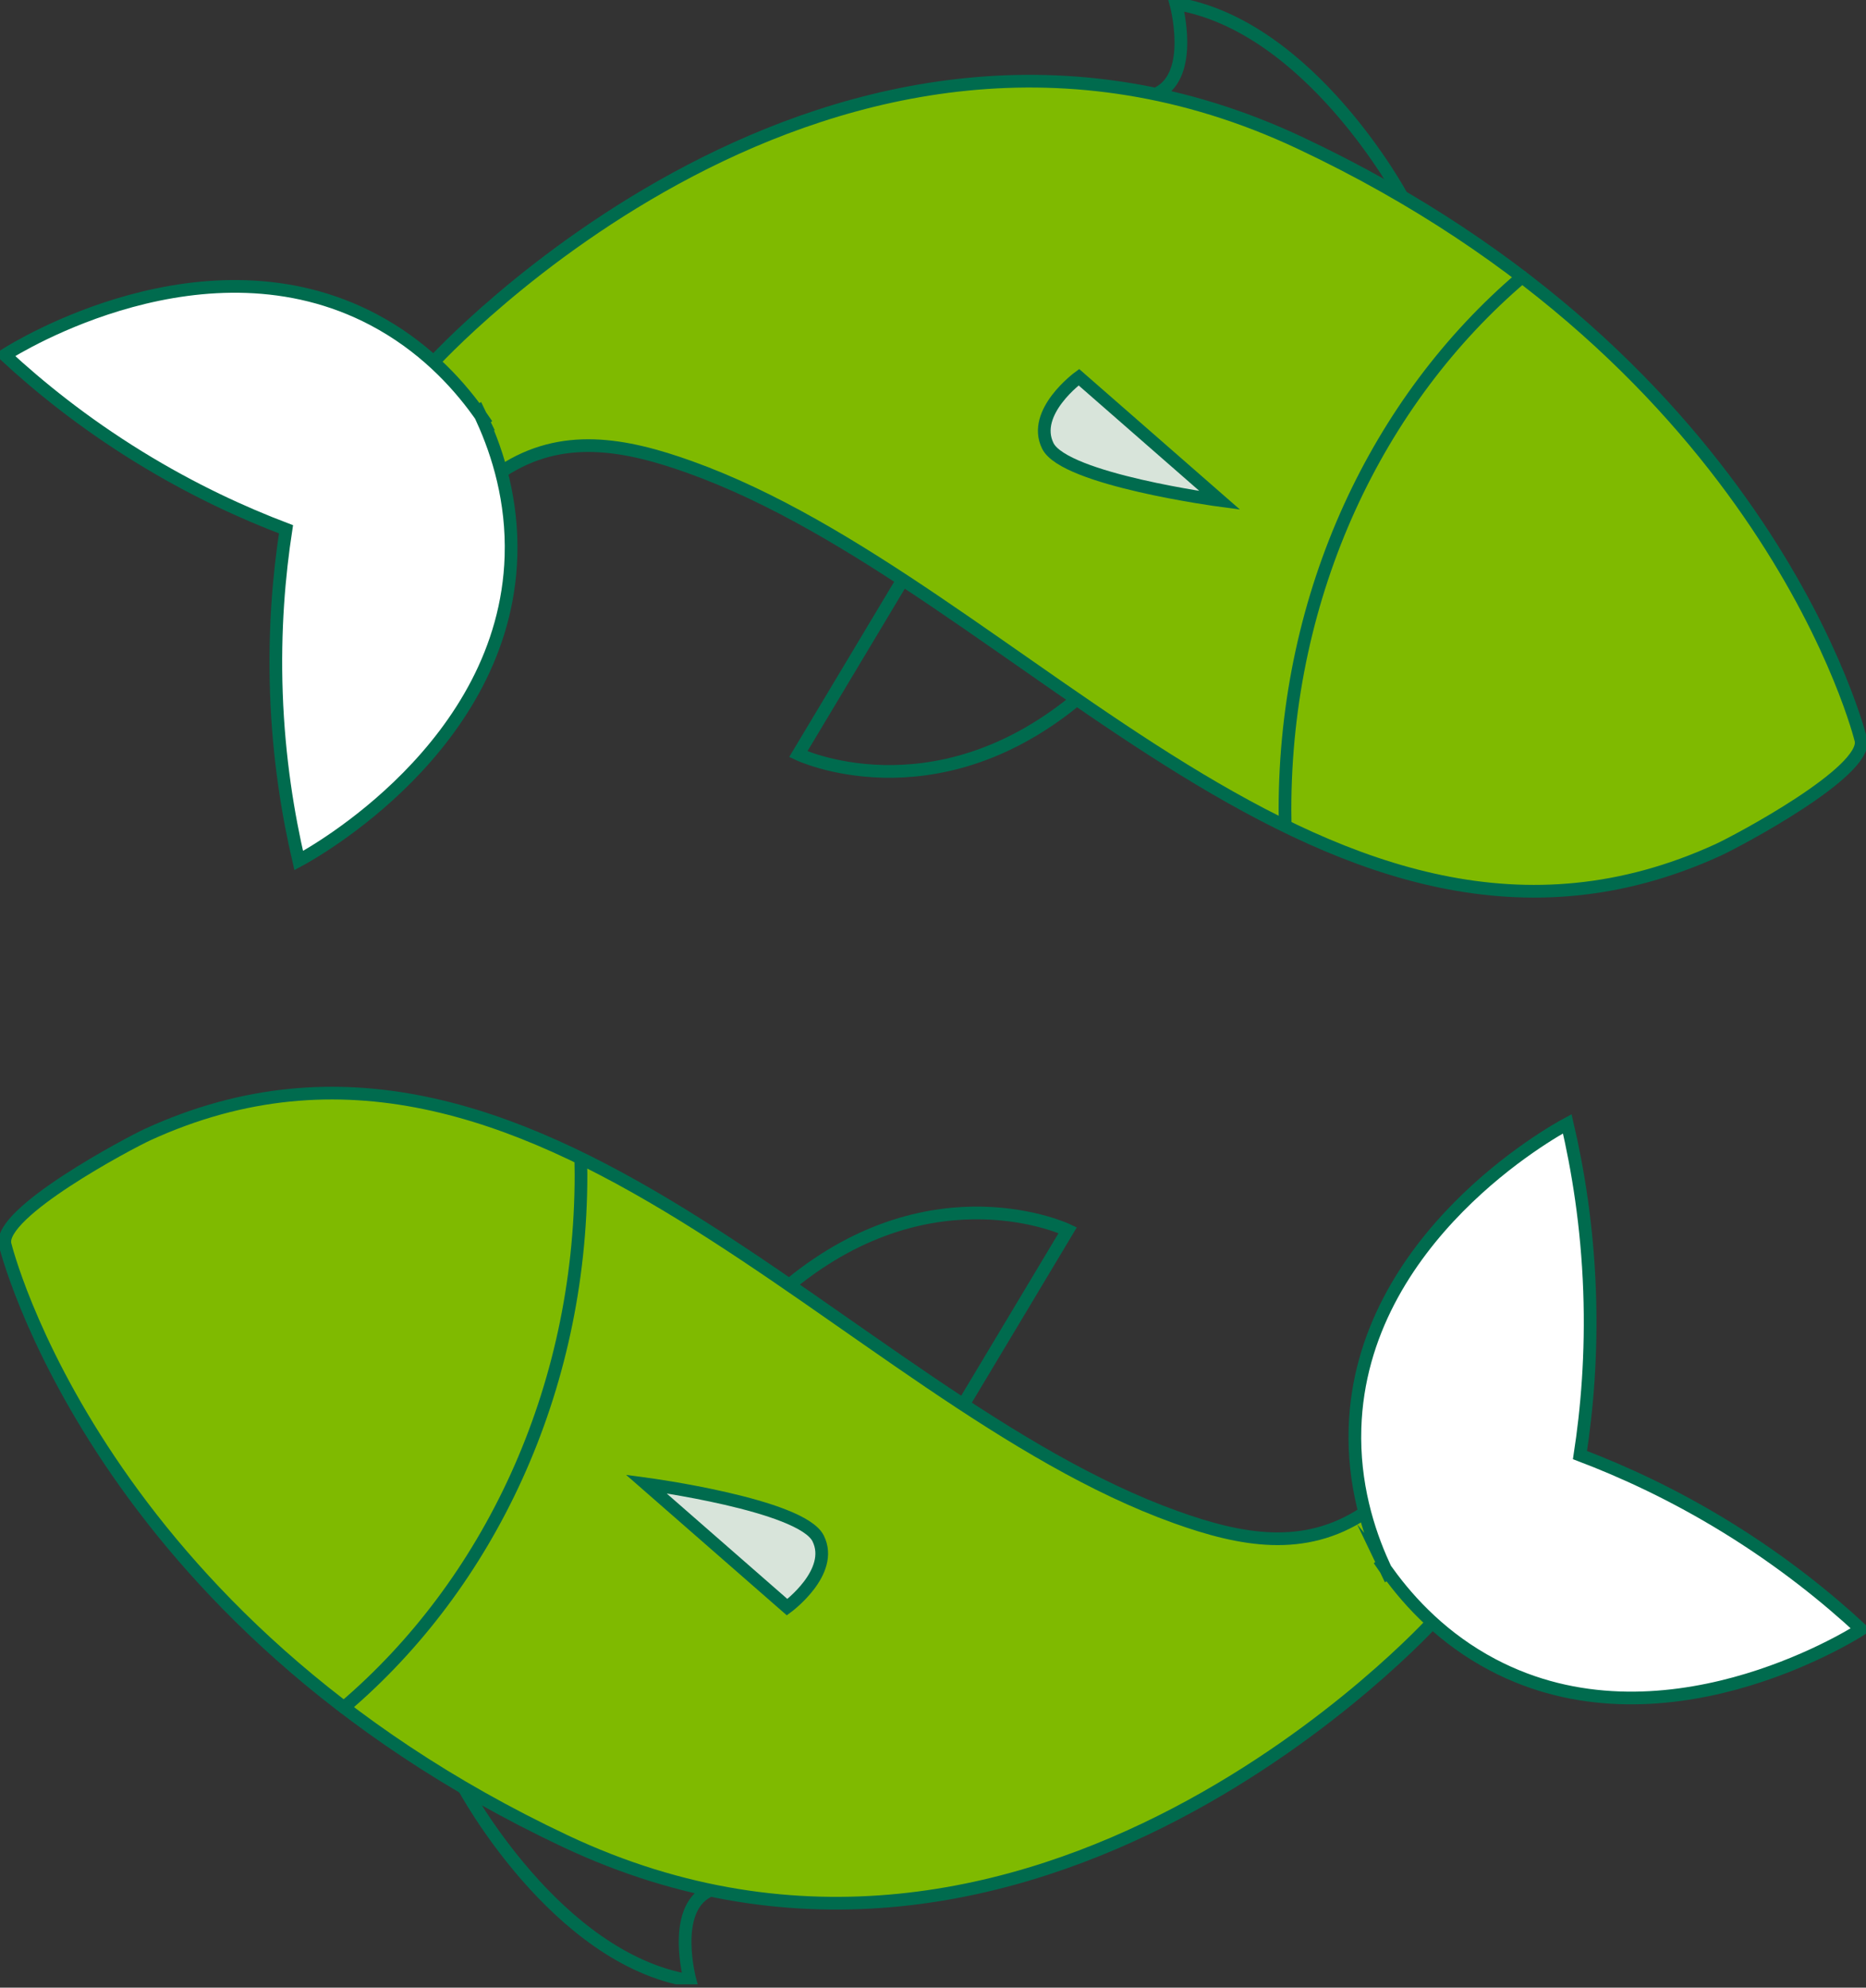
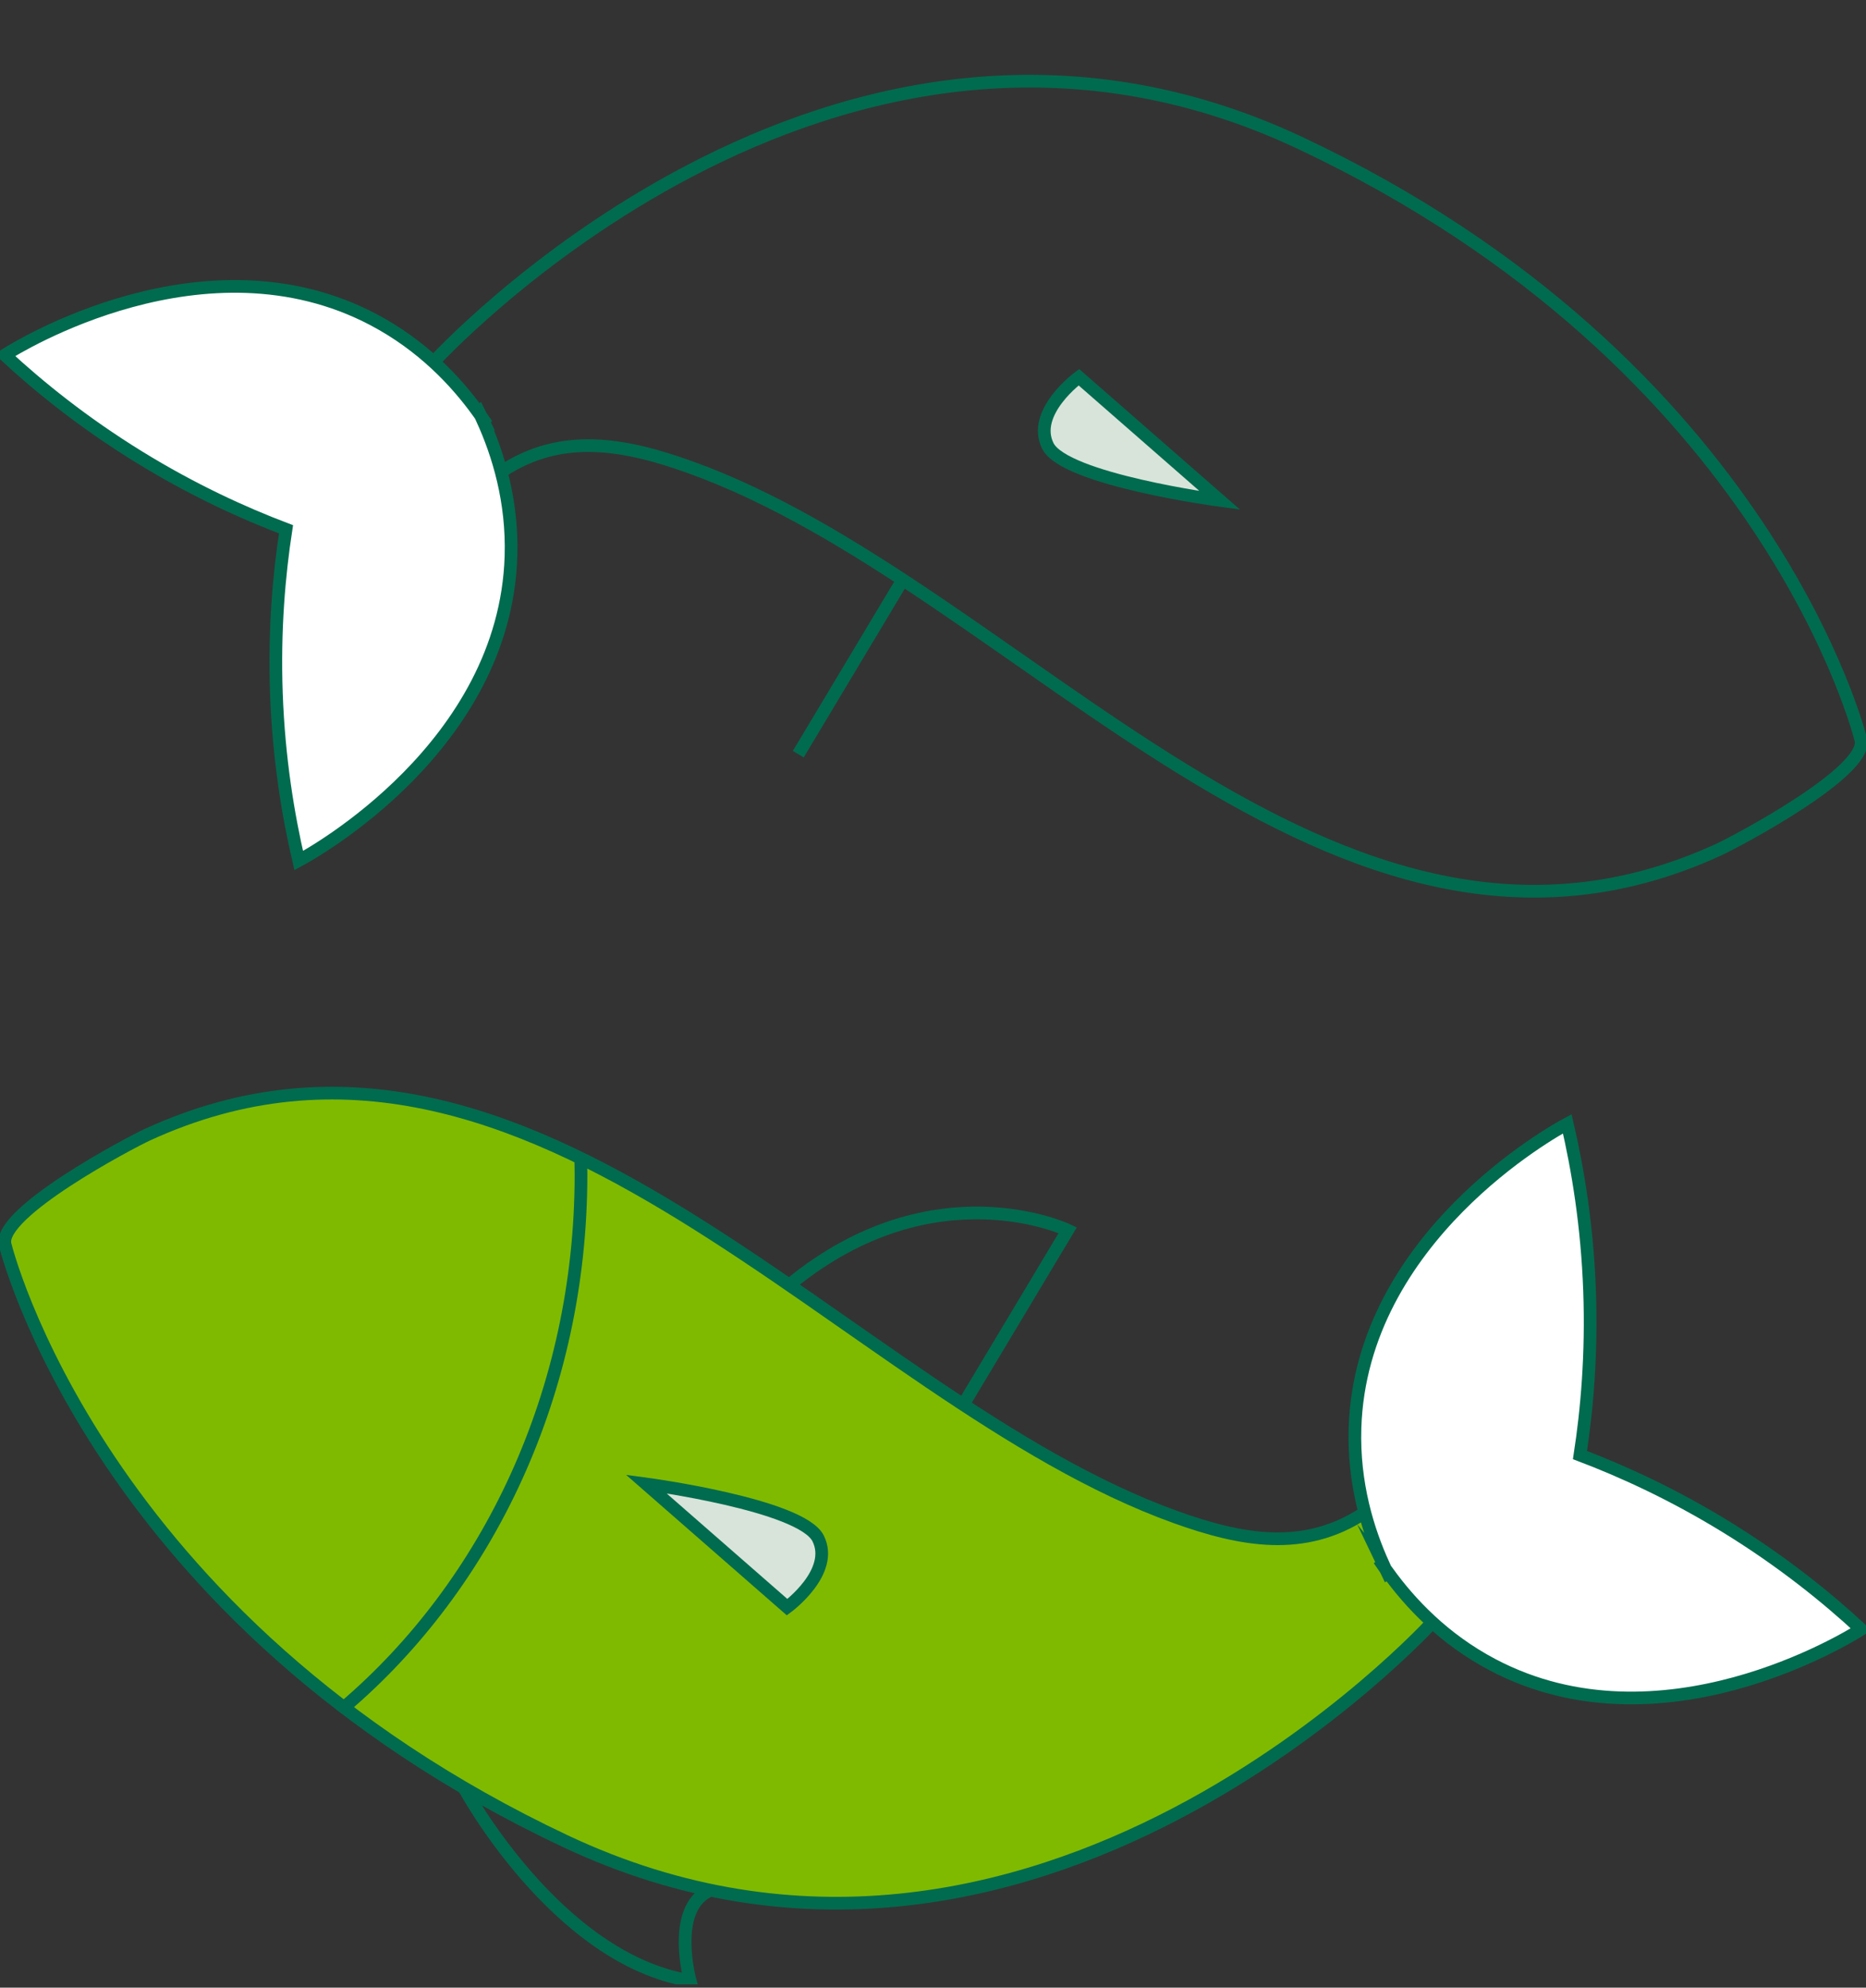
<svg xmlns="http://www.w3.org/2000/svg" width="294" height="313" viewBox="0 0 294 313" fill="none">
  <rect x="0" y="0" width="294" height="313" fill="#333333" stroke="none" />
  <g clip-path="url(#clip0_13094_1326)">
-     <path d="M68.027 57.312C68.027 57.312 130.962 -12.285 204.903 22.541C278.797 57.345 293.175 116.432 293.193 116.506C294.402 121.486 273.663 132.476 270.716 133.827C209.806 161.713 160.921 92.268 108.706 73.56C98.448 69.884 88.512 68.021 79.116 74.203" fill="#7FBA00" />
    <path d="M68.027 57.312C68.027 57.312 130.962 -12.285 204.903 22.541C278.797 57.345 293.175 116.432 293.193 116.506C294.402 121.486 273.663 132.476 270.716 133.827C209.806 161.713 160.921 92.268 108.706 73.56C98.448 69.884 88.512 68.021 79.116 74.203" stroke="#006B4E" stroke-width="2" stroke-miterlimit="10" />
-     <path d="M239.81 43.616C239.81 43.616 239.806 43.612 239.806 43.616C217.098 62.921 202.457 93.308 202.457 127.487C202.457 128.356 202.471 129.221 202.489 130.081" stroke="#006B4E" stroke-width="2" stroke-miterlimit="10" />
-     <path d="M142.074 91.561L125.773 118.762C125.773 118.762 146.77 128.773 169.377 110.352" stroke="#006B4E" stroke-width="2" stroke-miterlimit="10" />
+     <path d="M142.074 91.561L125.773 118.762" stroke="#006B4E" stroke-width="2" stroke-miterlimit="10" />
    <path d="M75.721 65.427C75.61 65.196 75.504 64.96 75.394 64.738C75.357 64.761 75.315 64.784 75.278 64.807C71.823 60.045 66.551 54.399 58.834 50.33C32.349 36.376 2.805 54.602 0.752 55.911C6.126 60.882 13.123 66.55 21.869 71.937C30.351 77.162 38.327 80.796 45.061 83.349C43.963 90.478 43.188 99.227 43.548 109.2C43.917 119.483 45.398 128.38 47.063 135.514C49.208 134.367 79.582 117.569 80.509 87.589C80.776 78.854 78.47 71.475 76.035 66.116C76.072 66.093 76.113 66.07 76.15 66.046C76.012 65.843 75.859 65.63 75.712 65.422L75.721 65.427Z" fill="white" stroke="#006B4E" stroke-width="2" stroke-miterlimit="10" />
-     <path d="M220.922 31.002C220.922 31.002 206.457 4.046 185.267 0.573C185.267 0.573 188.325 11.703 182.416 14.666" stroke="#006B4E" stroke-width="2" stroke-miterlimit="10" />
    <path d="M192.194 78.799L169.984 59.398C169.984 59.398 162.447 64.914 165.095 70.222C167.743 75.53 192.194 78.799 192.194 78.799Z" fill="#D8E4DA" stroke="#006B4E" stroke-width="2" stroke-miterlimit="10" />
    <path d="M225.968 255.168C225.968 255.168 163.038 324.77 89.093 289.943C15.199 255.135 0.821 196.048 0.803 195.974C-0.406 190.994 20.333 180.004 23.28 178.653C84.19 150.767 133.075 220.212 185.29 238.92C195.548 242.596 205.484 244.459 214.88 238.277" fill="#7FBA00" />
    <path d="M225.968 255.168C225.968 255.168 163.038 324.77 89.093 289.943C15.199 255.135 0.821 196.048 0.803 195.974C-0.406 190.994 20.333 180.004 23.28 178.653C84.19 150.767 133.075 220.212 185.29 238.92C195.548 242.596 205.484 244.459 214.88 238.277" stroke="#006B4E" stroke-width="2" stroke-miterlimit="10" />
    <path d="M54.185 268.863C54.185 268.863 54.19 268.868 54.19 268.863C76.898 249.559 91.539 219.171 91.539 184.992C91.539 184.123 91.525 183.258 91.506 182.398" stroke="#006B4E" stroke-width="2" stroke-miterlimit="10" />
    <path d="M151.927 220.92L168.228 193.718C168.228 193.718 147.232 183.708 124.625 202.129" stroke="#006B4E" stroke-width="2" stroke-miterlimit="10" />
    <path d="M218.279 247.053C218.389 247.284 218.495 247.52 218.606 247.742C218.643 247.719 218.684 247.696 218.721 247.673C222.176 252.435 227.448 258.081 235.165 262.15C261.651 276.109 291.19 257.877 293.243 256.569C287.869 251.598 280.872 245.93 272.126 240.543C263.644 235.318 255.669 231.684 248.934 229.131C250.032 222.001 250.807 213.253 250.447 203.28C250.078 192.996 248.597 184.1 246.932 176.966C244.787 178.113 214.413 194.911 213.486 224.891C213.219 233.626 215.525 241.005 217.96 246.364C217.923 246.387 217.882 246.41 217.845 246.434C217.983 246.637 218.136 246.85 218.283 247.058L218.279 247.053Z" fill="white" stroke="#006B4E" stroke-width="2" stroke-miterlimit="10" />
    <path d="M73.078 281.478C73.078 281.478 87.543 308.439 108.734 311.911C108.734 311.911 105.676 300.782 111.584 297.818" stroke="#006B4E" stroke-width="2" stroke-miterlimit="10" />
    <path d="M101.805 233.681L124.015 253.082C124.015 253.082 131.552 247.566 128.904 242.258C126.256 236.95 101.805 233.681 101.805 233.681Z" fill="#D8E4DA" stroke="#006B4E" stroke-width="2" stroke-miterlimit="10" />
  </g>
  <defs>
    <clipPath id="clip0_13094_1326">
      <rect width="294" height="312.48" fill="white" />
    </clipPath>
  </defs>
</svg>